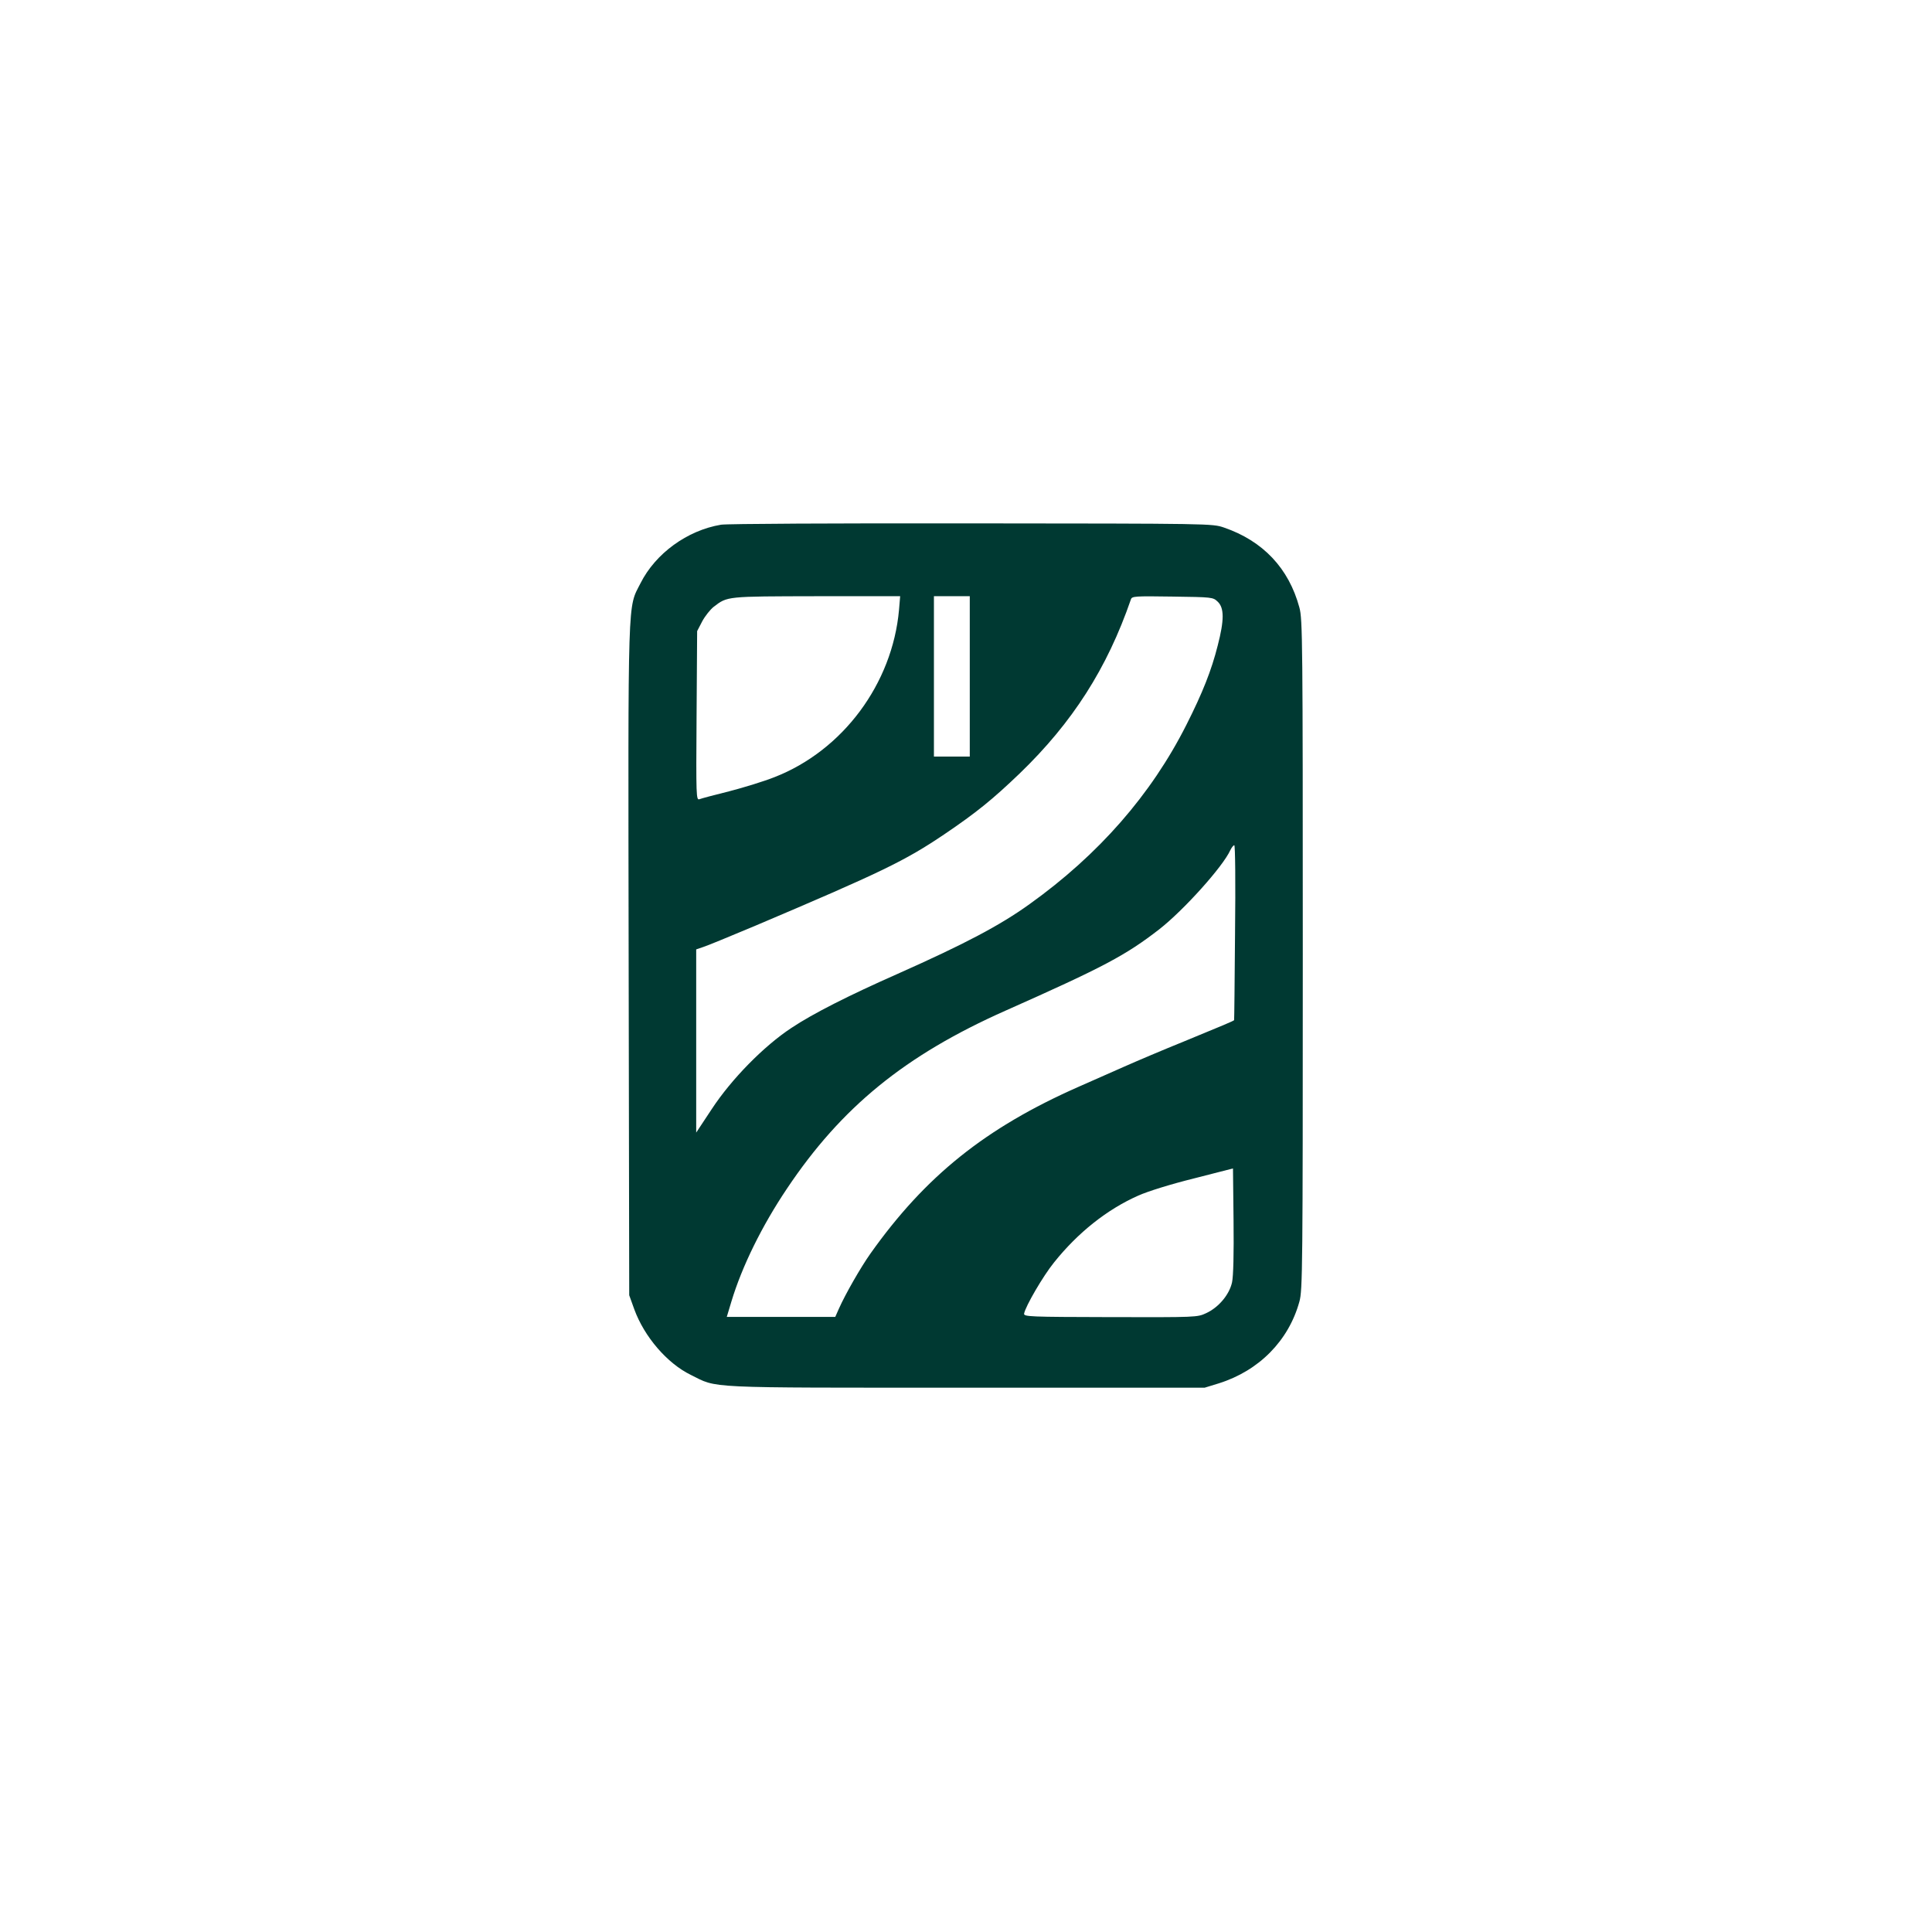
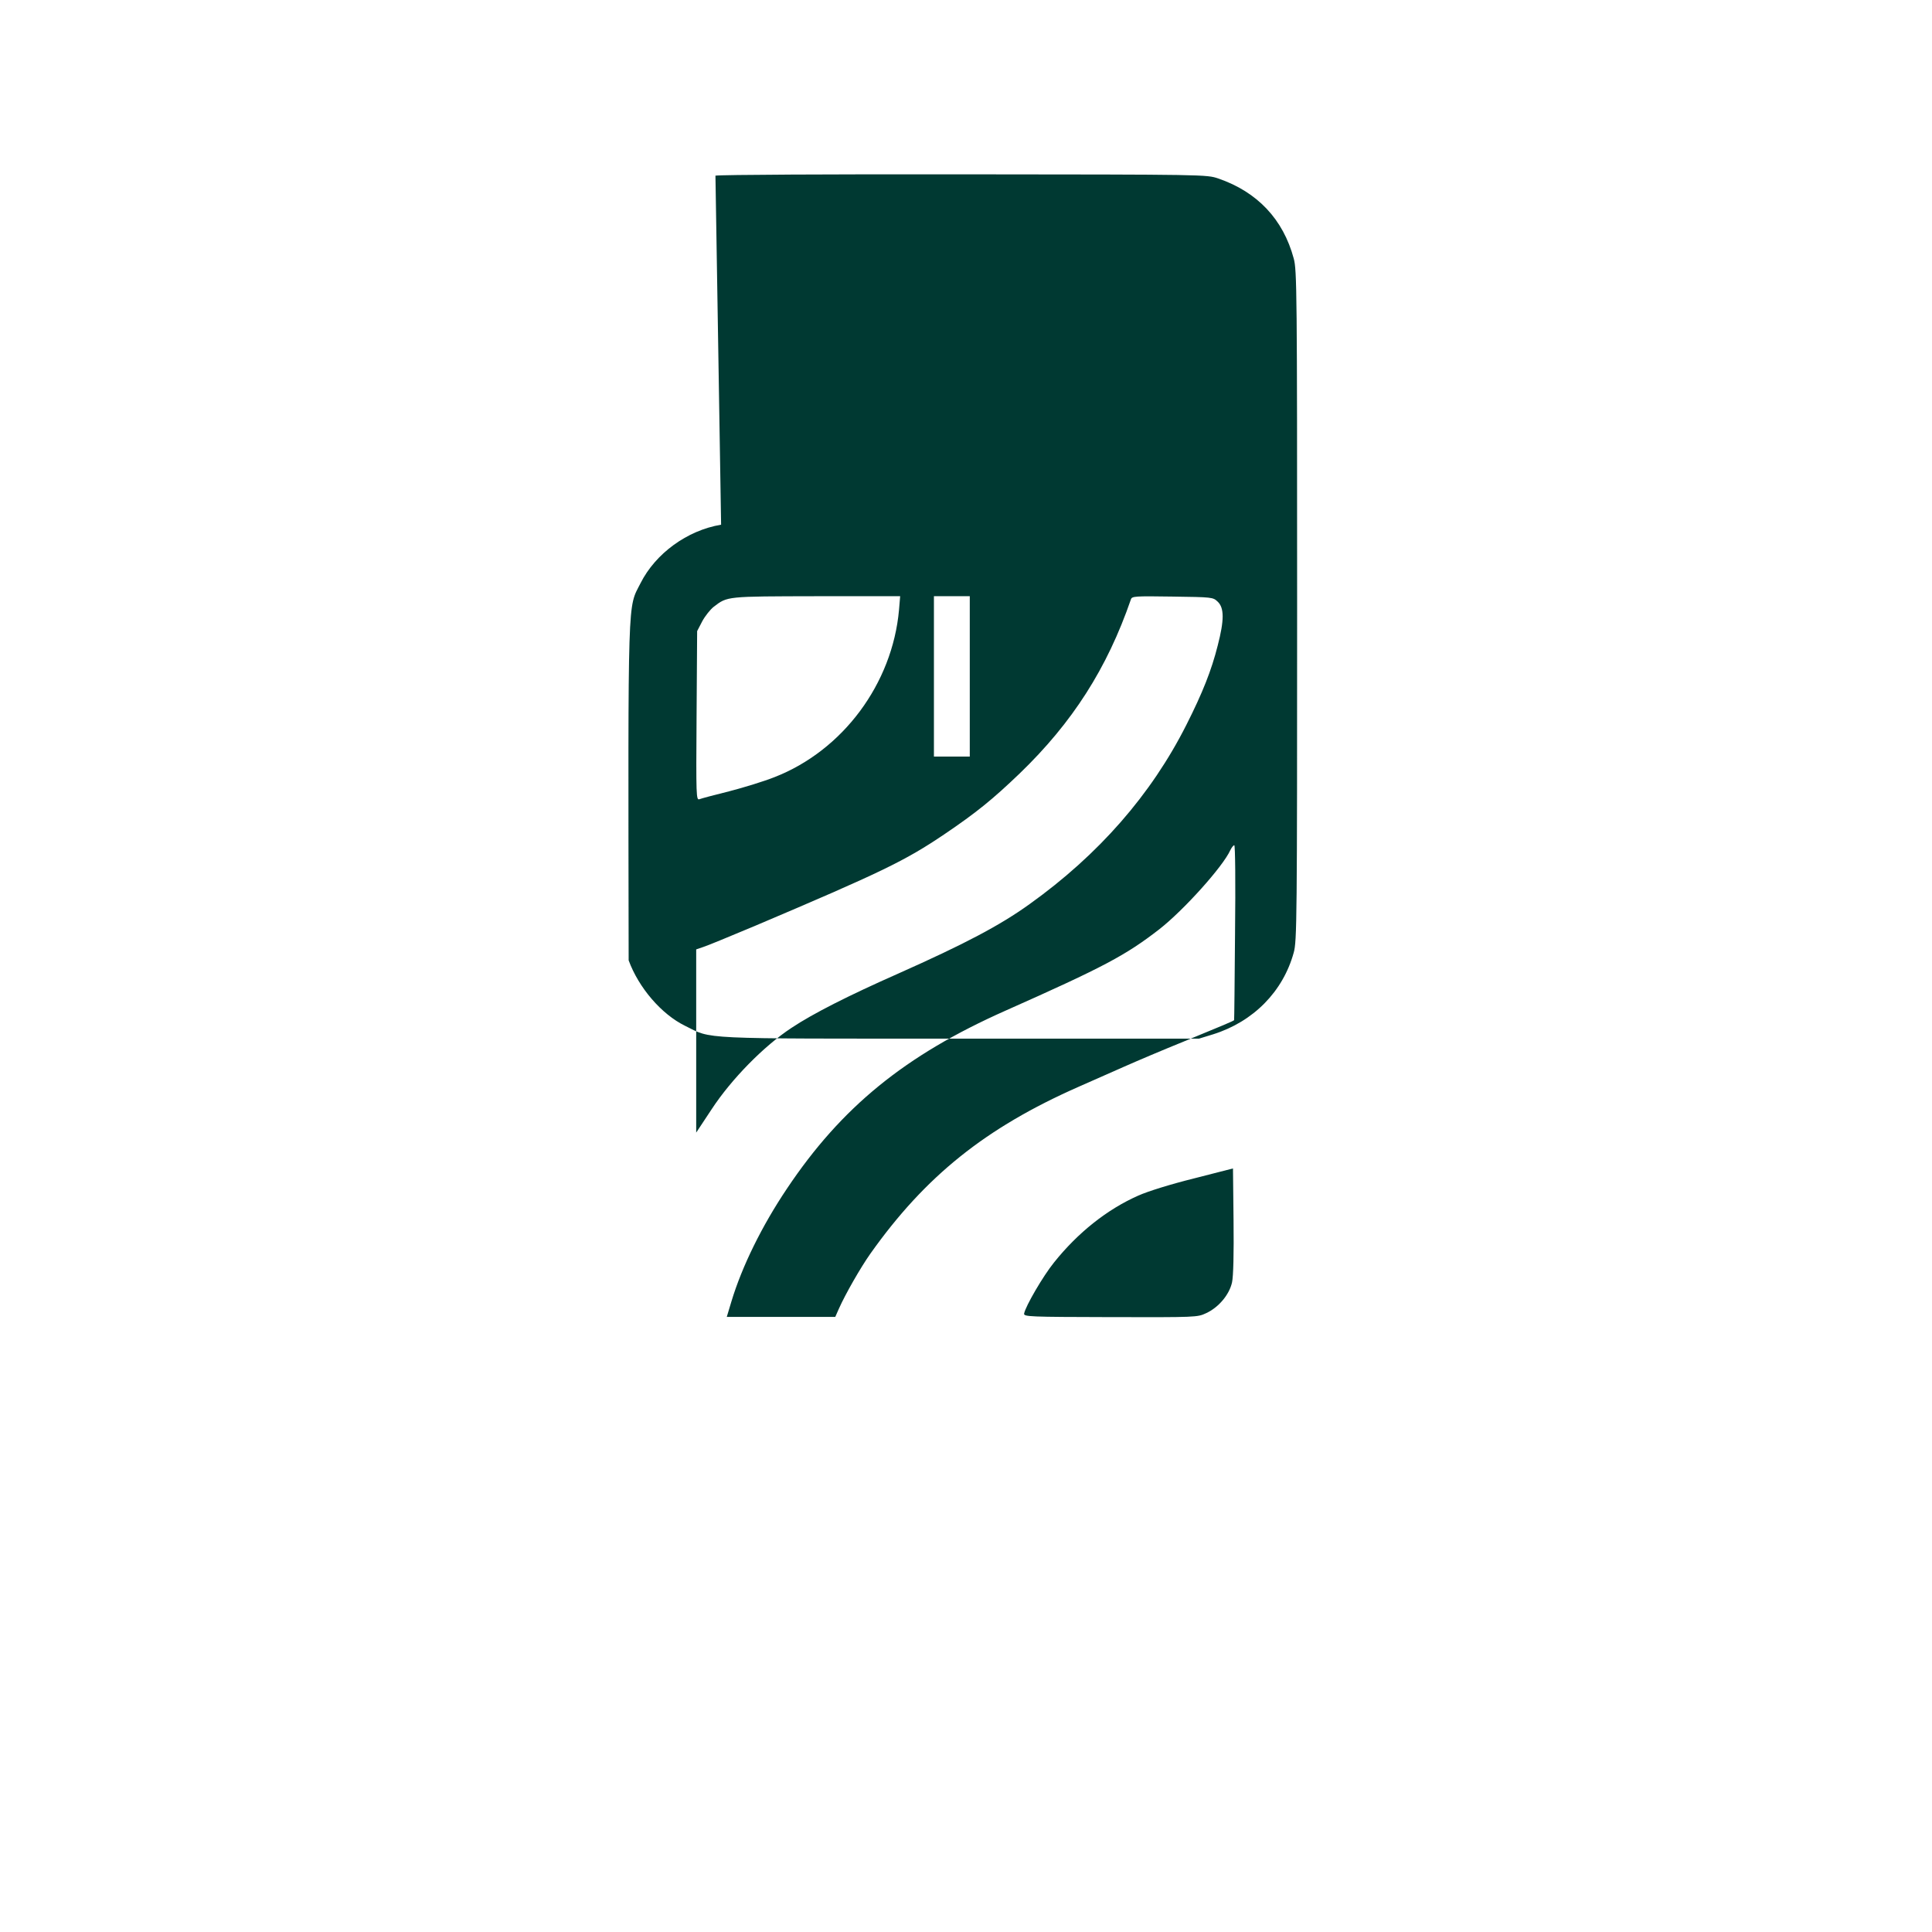
<svg xmlns="http://www.w3.org/2000/svg" version="1.0" width="1024pt" height="1024pt" viewBox="0 0 1024 1024" preserveAspectRatio="xMidYMid meet">
  <g transform="translate(0,1024) scale(0.1,-0.1)" fill="#003932" stroke="none">
-     <path d="M3822 7459 c-180 -30 -348 -153 -427 -310 -69 -136 -66 -30 -63 -1999 l3 -1775 27 -75 c53 -145 174 -286 299 -347 146 -72 52 -68 1459 -68 l1265 0 75 23 c213 67 370 226 427 433 17 60 18 175 18 1839 0 1663 -1 1779 -18 1840 -56 208 -193 353 -400 424 -62 21 -66 21 -1337 22 -724 1 -1298 -2 -1328 -7z m943 -451 c-35 -392 -298 -746 -660 -887 -55 -22 -163 -55 -240 -75 -77 -19 -148 -38 -158 -42 -17 -6 -18 14 -15 442 l3 449 27 52 c15 28 43 63 61 77 73 56 66 55 545 56 l443 0 -6 -72z m375 -353 l0 -425 -95 0 -95 0 0 425 0 425 95 0 95 0 0 -425z m1314 396 c35 -33 35 -98 0 -233 -33 -131 -80 -250 -166 -420 -186 -369 -465 -688 -831 -950 -157 -113 -343 -211 -698 -369 -260 -115 -450 -211 -564 -287 -146 -96 -318 -271 -423 -431 l-82 -124 0 486 0 485 38 13 c20 6 143 57 272 111 674 286 796 345 1005 486 170 115 256 185 399 322 281 271 464 558 590 923 5 17 21 18 220 15 211 -3 215 -3 240 -27z m92 -1753 c-2 -255 -4 -464 -5 -465 -2 -4 -59 -28 -266 -113 -104 -42 -248 -103 -320 -135 -71 -31 -179 -79 -240 -106 -491 -217 -810 -472 -1102 -884 -51 -72 -133 -215 -167 -292 l-19 -43 -288 0 -287 0 25 83 c56 185 161 399 294 597 289 432 626 707 1160 944 520 231 636 293 814 431 129 101 337 332 376 419 7 14 16 26 21 26 5 0 7 -199 4 -462z m-16 -1855 c-14 -64 -70 -132 -137 -163 -47 -22 -51 -22 -508 -21 -430 1 -460 2 -457 19 8 40 100 198 158 270 127 159 282 282 447 355 51 23 174 61 295 91 l207 53 3 -276 c2 -177 -1 -295 -8 -328z" />
+     <path d="M3822 7459 c-180 -30 -348 -153 -427 -310 -69 -136 -66 -30 -63 -1999 c53 -145 174 -286 299 -347 146 -72 52 -68 1459 -68 l1265 0 75 23 c213 67 370 226 427 433 17 60 18 175 18 1839 0 1663 -1 1779 -18 1840 -56 208 -193 353 -400 424 -62 21 -66 21 -1337 22 -724 1 -1298 -2 -1328 -7z m943 -451 c-35 -392 -298 -746 -660 -887 -55 -22 -163 -55 -240 -75 -77 -19 -148 -38 -158 -42 -17 -6 -18 14 -15 442 l3 449 27 52 c15 28 43 63 61 77 73 56 66 55 545 56 l443 0 -6 -72z m375 -353 l0 -425 -95 0 -95 0 0 425 0 425 95 0 95 0 0 -425z m1314 396 c35 -33 35 -98 0 -233 -33 -131 -80 -250 -166 -420 -186 -369 -465 -688 -831 -950 -157 -113 -343 -211 -698 -369 -260 -115 -450 -211 -564 -287 -146 -96 -318 -271 -423 -431 l-82 -124 0 486 0 485 38 13 c20 6 143 57 272 111 674 286 796 345 1005 486 170 115 256 185 399 322 281 271 464 558 590 923 5 17 21 18 220 15 211 -3 215 -3 240 -27z m92 -1753 c-2 -255 -4 -464 -5 -465 -2 -4 -59 -28 -266 -113 -104 -42 -248 -103 -320 -135 -71 -31 -179 -79 -240 -106 -491 -217 -810 -472 -1102 -884 -51 -72 -133 -215 -167 -292 l-19 -43 -288 0 -287 0 25 83 c56 185 161 399 294 597 289 432 626 707 1160 944 520 231 636 293 814 431 129 101 337 332 376 419 7 14 16 26 21 26 5 0 7 -199 4 -462z m-16 -1855 c-14 -64 -70 -132 -137 -163 -47 -22 -51 -22 -508 -21 -430 1 -460 2 -457 19 8 40 100 198 158 270 127 159 282 282 447 355 51 23 174 61 295 91 l207 53 3 -276 c2 -177 -1 -295 -8 -328z" />
  </g>
</svg>